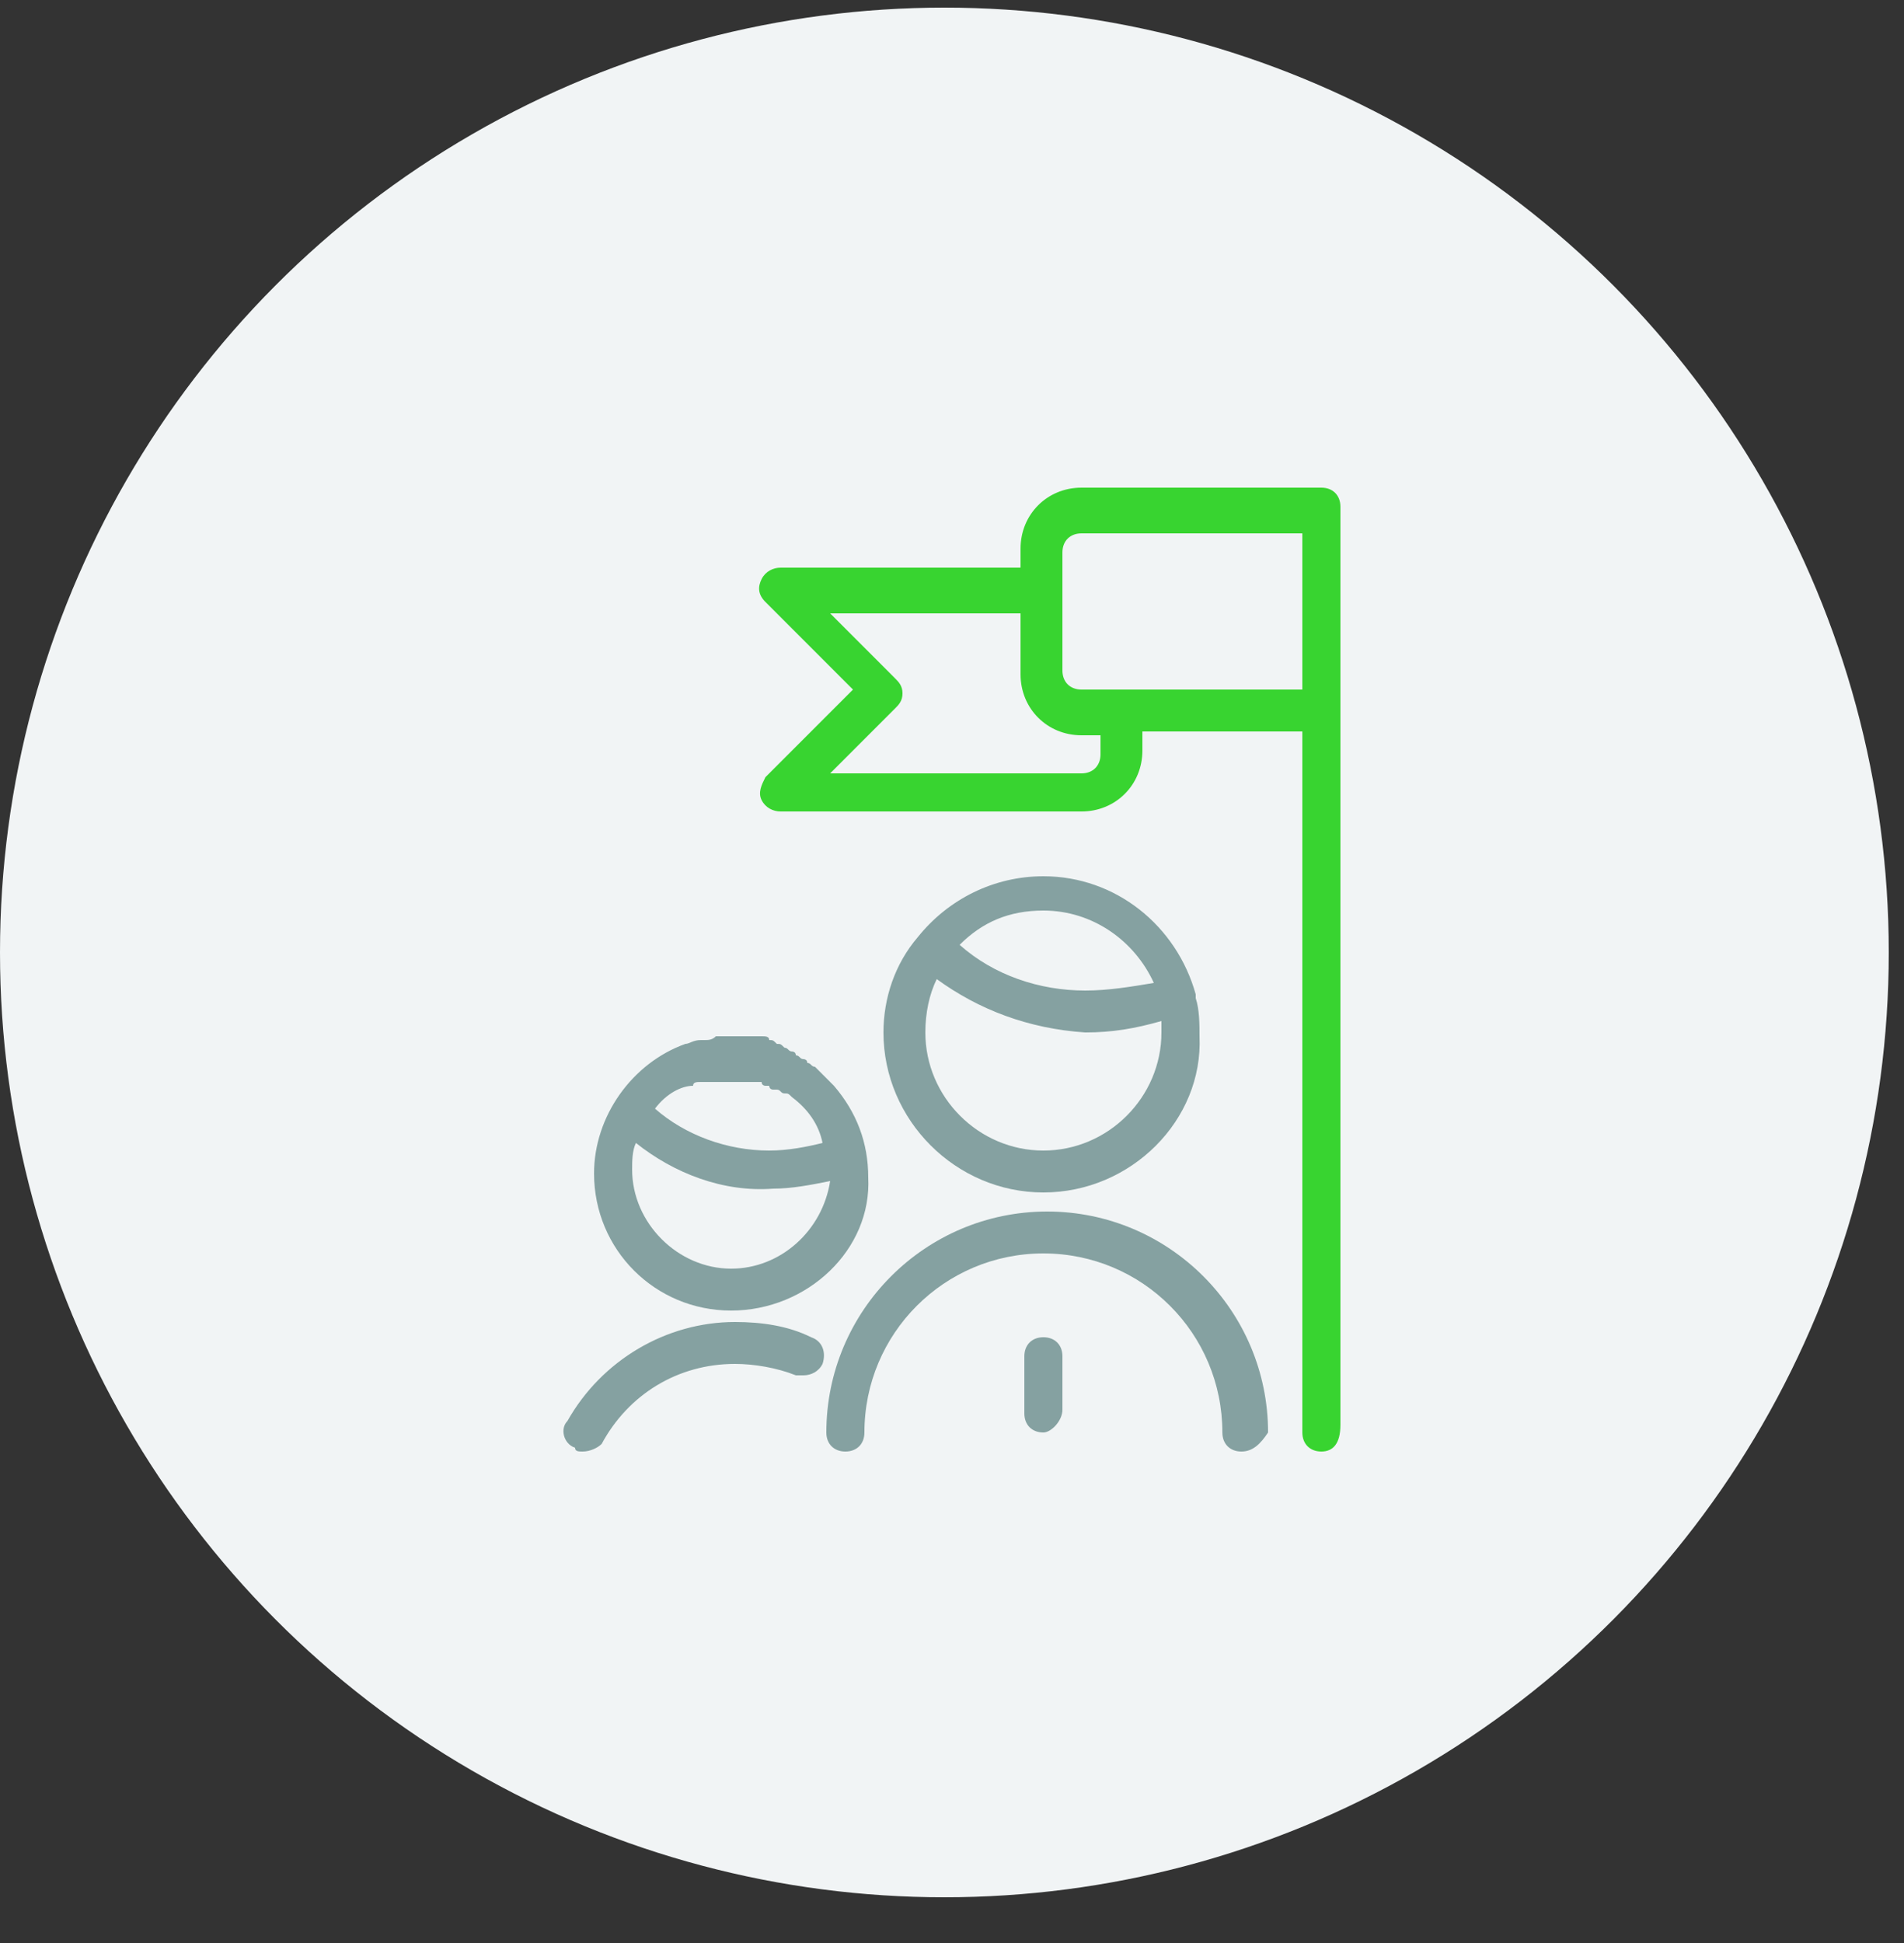
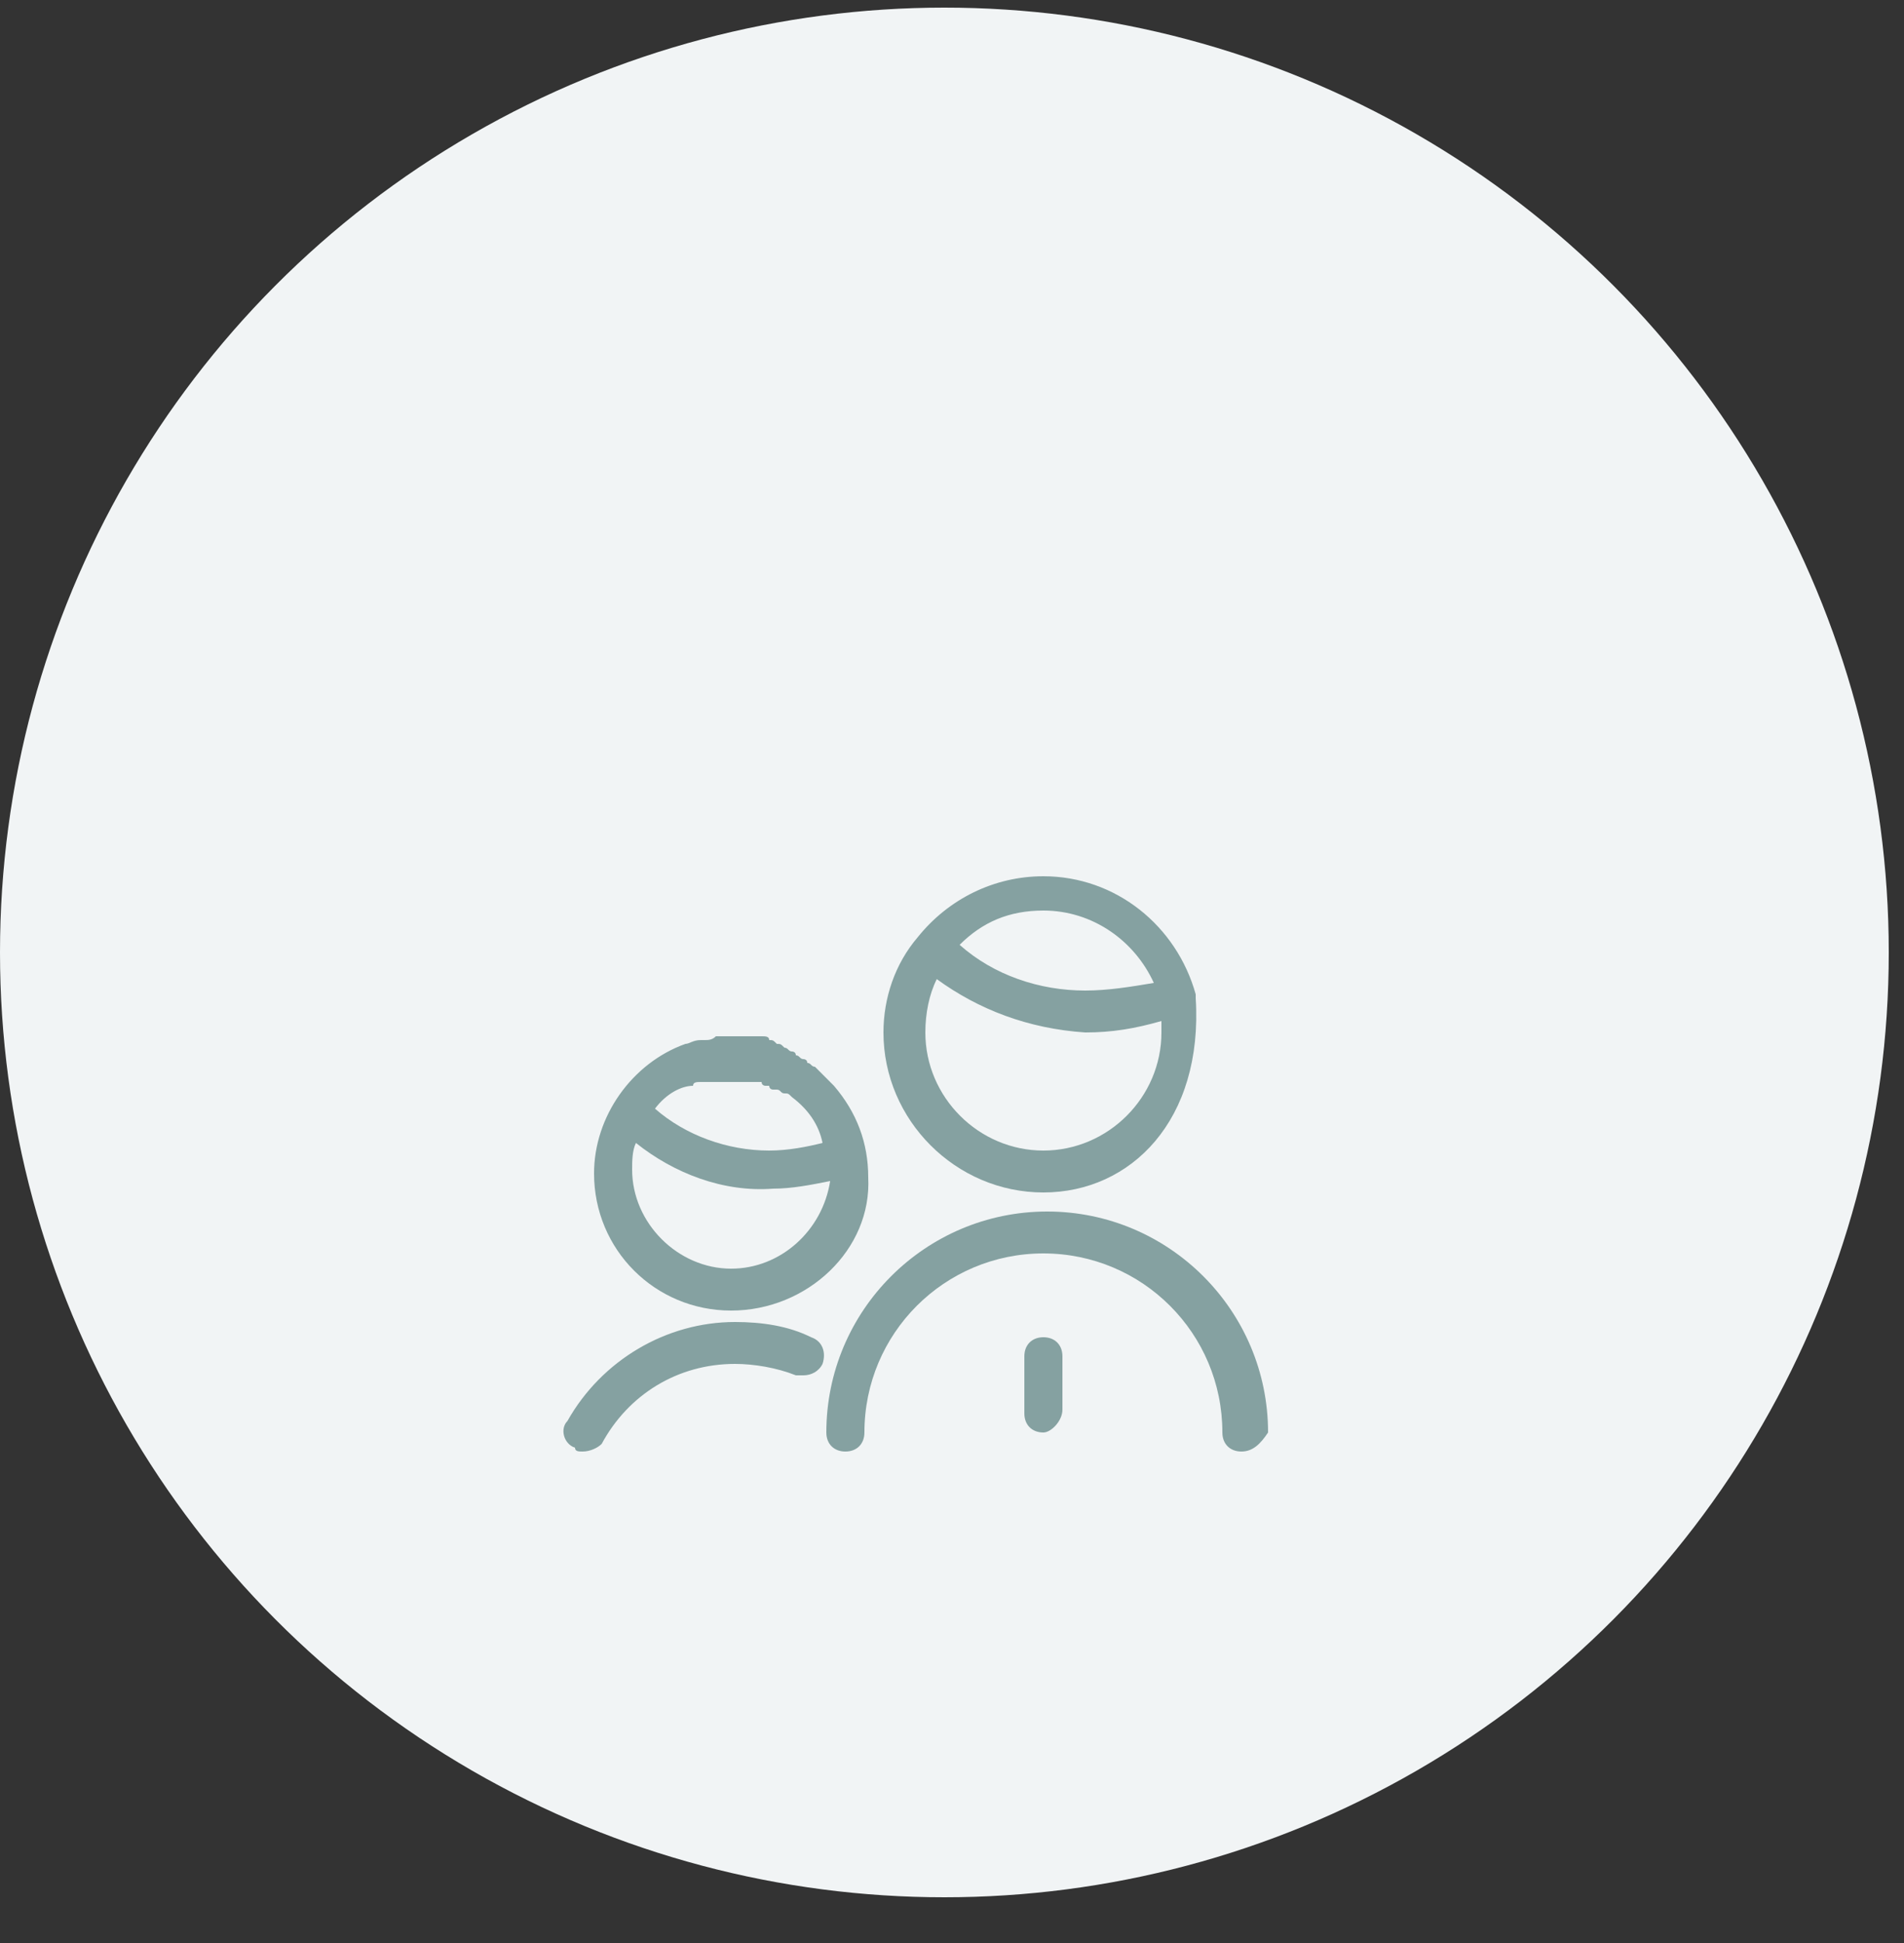
<svg xmlns="http://www.w3.org/2000/svg" version="1.1" id="Layer_1" x="0px" y="0px" width="50px" height="51px" viewBox="0 0 50 51" style="enable-background:new 0 0 50 51;" xml:space="preserve">
  <rect x="0" y="0" width="50" height="51" fill="#333333" stroke="none" />
  <style type="text/css">
	.st0{fill-rule:evenodd;clip-rule:evenodd;fill:#F1F4F5;}
	.st1{fill:#85A1A1;}
	.st2{fill:#38D430;}
</style>
  <circle id="Oval" class="st0" cx="24.8" cy="25" r="24.8" />
  <g>
    <path class="st1" d="M27.4,37.6c-0.3,0-0.5-0.2-0.5-0.5v-1.5c0-0.3,0.2-0.5,0.5-0.5s0.5,0.2,0.5,0.5V37   C27.9,37.3,27.6,37.6,27.4,37.6z" />
    <path class="st1" d="M32.6,38.1c-0.3,0-0.5-0.2-0.5-0.5c0-2.6-2.1-4.7-4.7-4.7s-4.7,2.1-4.7,4.7c0,0.3-0.2,0.5-0.5,0.5   s-0.5-0.2-0.5-0.5c0-3.2,2.6-5.8,5.8-5.8s5.8,2.6,5.8,5.8C33.1,37.9,32.9,38.1,32.6,38.1z" />
-     <path class="st1" d="M27.4,31.3c-2.3,0-4.2-1.9-4.2-4.2c0-0.9,0.3-1.8,0.9-2.5l0,0c0.8-1,2-1.6,3.3-1.6c1.9,0,3.5,1.3,4,3.1l0,0   v0.1c0.1,0.3,0.1,0.7,0.1,1C31.6,29.4,29.7,31.3,27.4,31.3z M24.6,25.7c-0.2,0.4-0.3,0.9-0.3,1.4c0,1.7,1.4,3.1,3.1,3.1   s3.1-1.4,3.1-3.1c0-0.1,0-0.2,0-0.3c-0.7,0.2-1.3,0.3-2,0.3l0,0C27,27,25.7,26.5,24.6,25.7z M25.2,24.8c0.9,0.8,2.1,1.2,3.3,1.2   c0.6,0,1.2-0.1,1.8-0.2c-0.5-1.1-1.6-1.9-2.9-1.9C26.5,23.9,25.8,24.2,25.2,24.8z" />
+     <path class="st1" d="M27.4,31.3c-2.3,0-4.2-1.9-4.2-4.2c0-0.9,0.3-1.8,0.9-2.5l0,0c0.8-1,2-1.6,3.3-1.6c1.9,0,3.5,1.3,4,3.1l0,0   v0.1C31.6,29.4,29.7,31.3,27.4,31.3z M24.6,25.7c-0.2,0.4-0.3,0.9-0.3,1.4c0,1.7,1.4,3.1,3.1,3.1   s3.1-1.4,3.1-3.1c0-0.1,0-0.2,0-0.3c-0.7,0.2-1.3,0.3-2,0.3l0,0C27,27,25.7,26.5,24.6,25.7z M25.2,24.8c0.9,0.8,2.1,1.2,3.3,1.2   c0.6,0,1.2-0.1,1.8-0.2c-0.5-1.1-1.6-1.9-2.9-1.9C26.5,23.9,25.8,24.2,25.2,24.8z" />
    <path class="st1" d="M15.3,38.1c-0.1,0-0.2,0-0.2-0.1c-0.3-0.1-0.4-0.5-0.2-0.7c0.9-1.6,2.6-2.6,4.4-2.6c0.7,0,1.4,0.1,2,0.4   c0.3,0.1,0.4,0.4,0.3,0.7c-0.1,0.2-0.3,0.3-0.5,0.3l0,0c-0.1,0-0.1,0-0.2,0c-0.5-0.2-1.1-0.3-1.6-0.3c-1.5,0-2.8,0.8-3.5,2.1   C15.7,38,15.5,38.1,15.3,38.1z" />
    <path class="st1" d="M19.2,34.4c-2,0-3.6-1.6-3.6-3.6c0-1.5,1-2.9,2.4-3.4c0.1,0,0.2-0.1,0.4-0.1h0.1c0.1,0,0.2,0,0.3-0.1h0.1l0,0   c0.1,0,0.1,0,0.2,0s0.2,0,0.2,0l0,0c0,0,0,0,0.1,0l0,0c0.1,0,0.2,0,0.2,0h0.1l0,0c0.1,0,0.1,0,0.2,0H20c0.1,0,0.2,0,0.2,0.1   c0.1,0,0.1,0,0.2,0.1c0.1,0,0.1,0,0.2,0.1c0.1,0,0.1,0.1,0.2,0.1c0,0,0.1,0,0.1,0.1c0.1,0,0.1,0.1,0.2,0.1c0,0,0.1,0,0.1,0.1   c0.1,0,0.1,0.1,0.2,0.1l0.1,0.1c0.1,0.1,0.1,0.1,0.2,0.2l0,0c0.1,0.1,0.1,0.1,0.2,0.2l0,0c0.6,0.7,0.9,1.5,0.9,2.4   C22.9,32.8,21.2,34.4,19.2,34.4z M16.7,30c-0.1,0.2-0.1,0.5-0.1,0.7c0,1.4,1.2,2.6,2.6,2.6c1.3,0,2.4-1,2.6-2.3   c-0.5,0.1-1,0.2-1.5,0.2C19,31.3,17.7,30.8,16.7,30z M17.2,29.1c0.8,0.7,1.9,1.1,3,1.1c0.5,0,1-0.1,1.4-0.2   c-0.1-0.5-0.4-0.9-0.8-1.2c-0.1-0.1-0.1-0.1-0.2-0.1l0,0c-0.1,0-0.1-0.1-0.2-0.1h-0.1c0,0-0.1,0-0.1-0.1h-0.1c0,0-0.1,0-0.1-0.1   h-0.1h-0.1h-0.1h-0.1c-0.1,0-0.1,0-0.2,0h-0.1c-0.1,0-0.1,0-0.2,0H19v-0.3v0.3c-0.1,0-0.1,0-0.2,0l0,0h-0.1c0,0,0,0-0.1,0l0,0   c-0.1,0-0.1,0-0.2,0l0,0c-0.1,0-0.2,0-0.2,0.1C17.9,28.5,17.5,28.7,17.2,29.1z" />
-     <path class="st2" d="M34.7,38.1c-0.3,0-0.5-0.2-0.5-0.5V19.2H30v0.5c0,0.9-0.7,1.6-1.6,1.6h-7.9c-0.2,0-0.4-0.1-0.5-0.3   c-0.1-0.2,0-0.4,0.1-0.6l2.3-2.3l-2.3-2.3c-0.2-0.2-0.2-0.4-0.1-0.6c0.1-0.2,0.3-0.3,0.5-0.3h6.3v-0.5c0-0.9,0.7-1.6,1.6-1.6h6.3   c0.3,0,0.5,0.2,0.5,0.5v24.1C35.2,37.9,35,38.1,34.7,38.1z M28.4,20.3c0.3,0,0.5-0.2,0.5-0.5v-0.5h-0.5c-0.9,0-1.6-0.7-1.6-1.6   v-1.6h-5l1.7,1.7c0.1,0.1,0.2,0.2,0.2,0.4s-0.1,0.3-0.2,0.4l-1.7,1.7H28.4z M28.4,14c-0.3,0-0.5,0.2-0.5,0.5v3.1   c0,0.3,0.2,0.5,0.5,0.5h5.8V14H28.4z" />
  </g>
</svg>